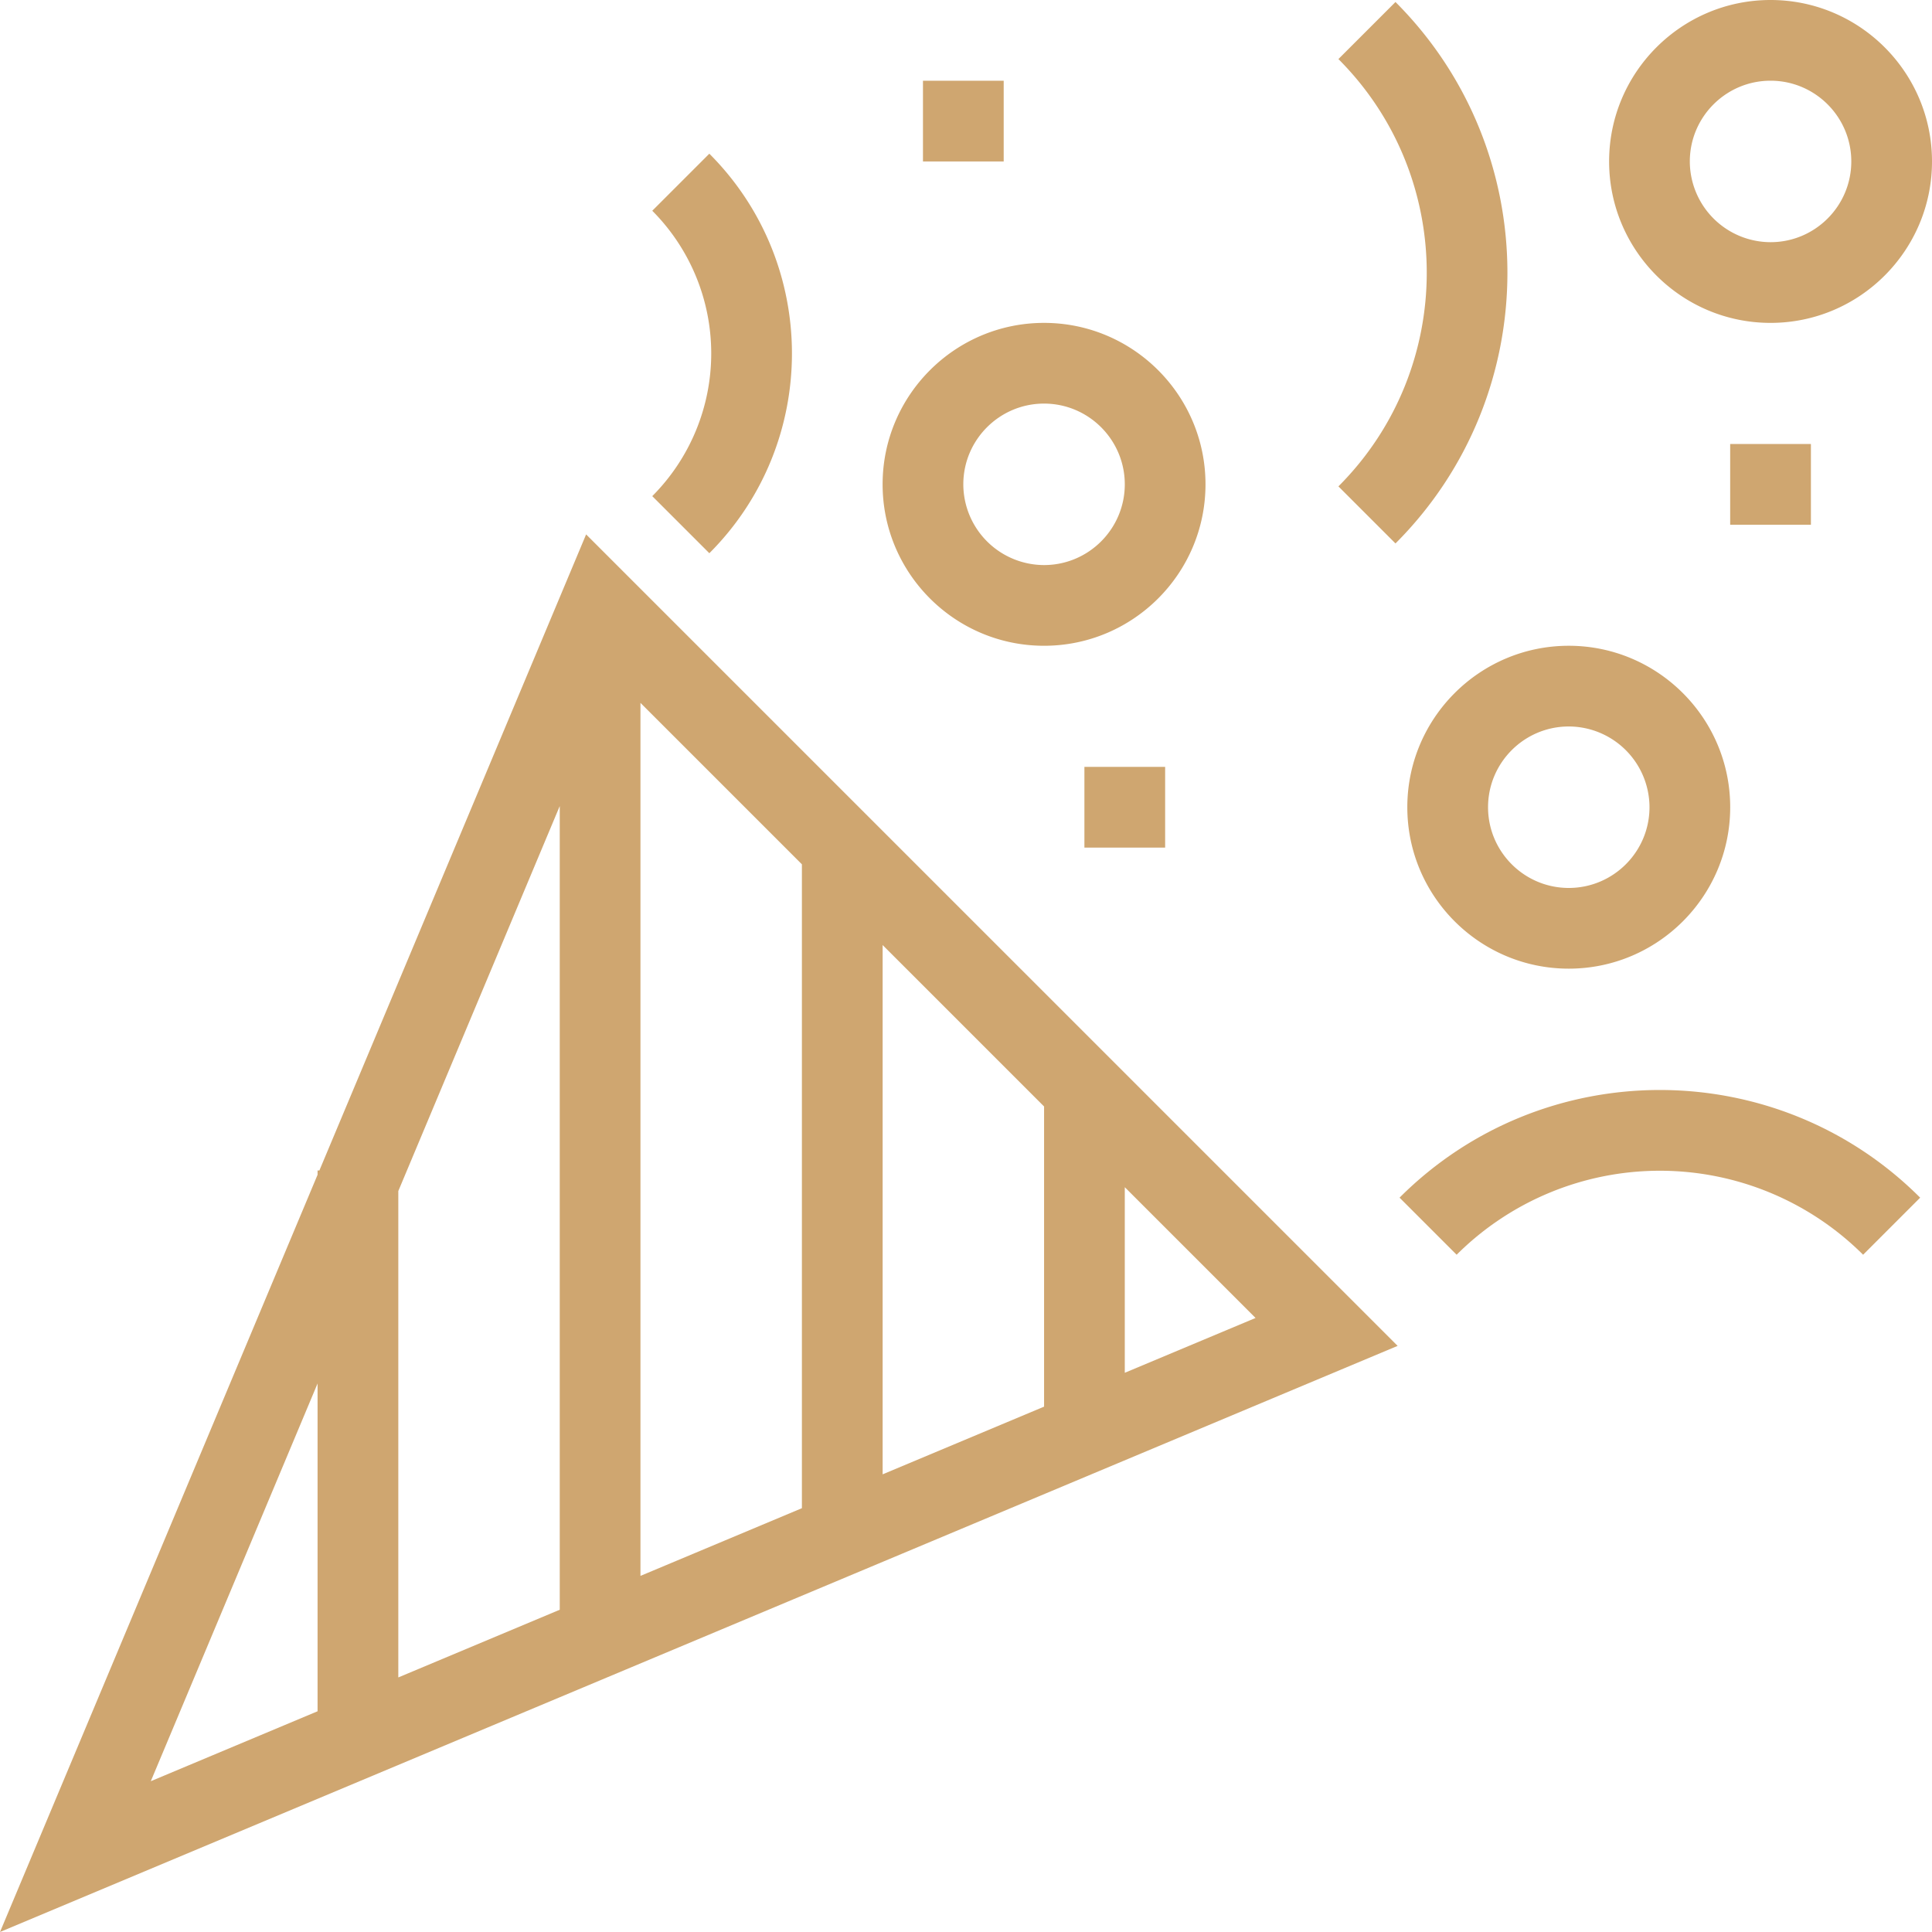
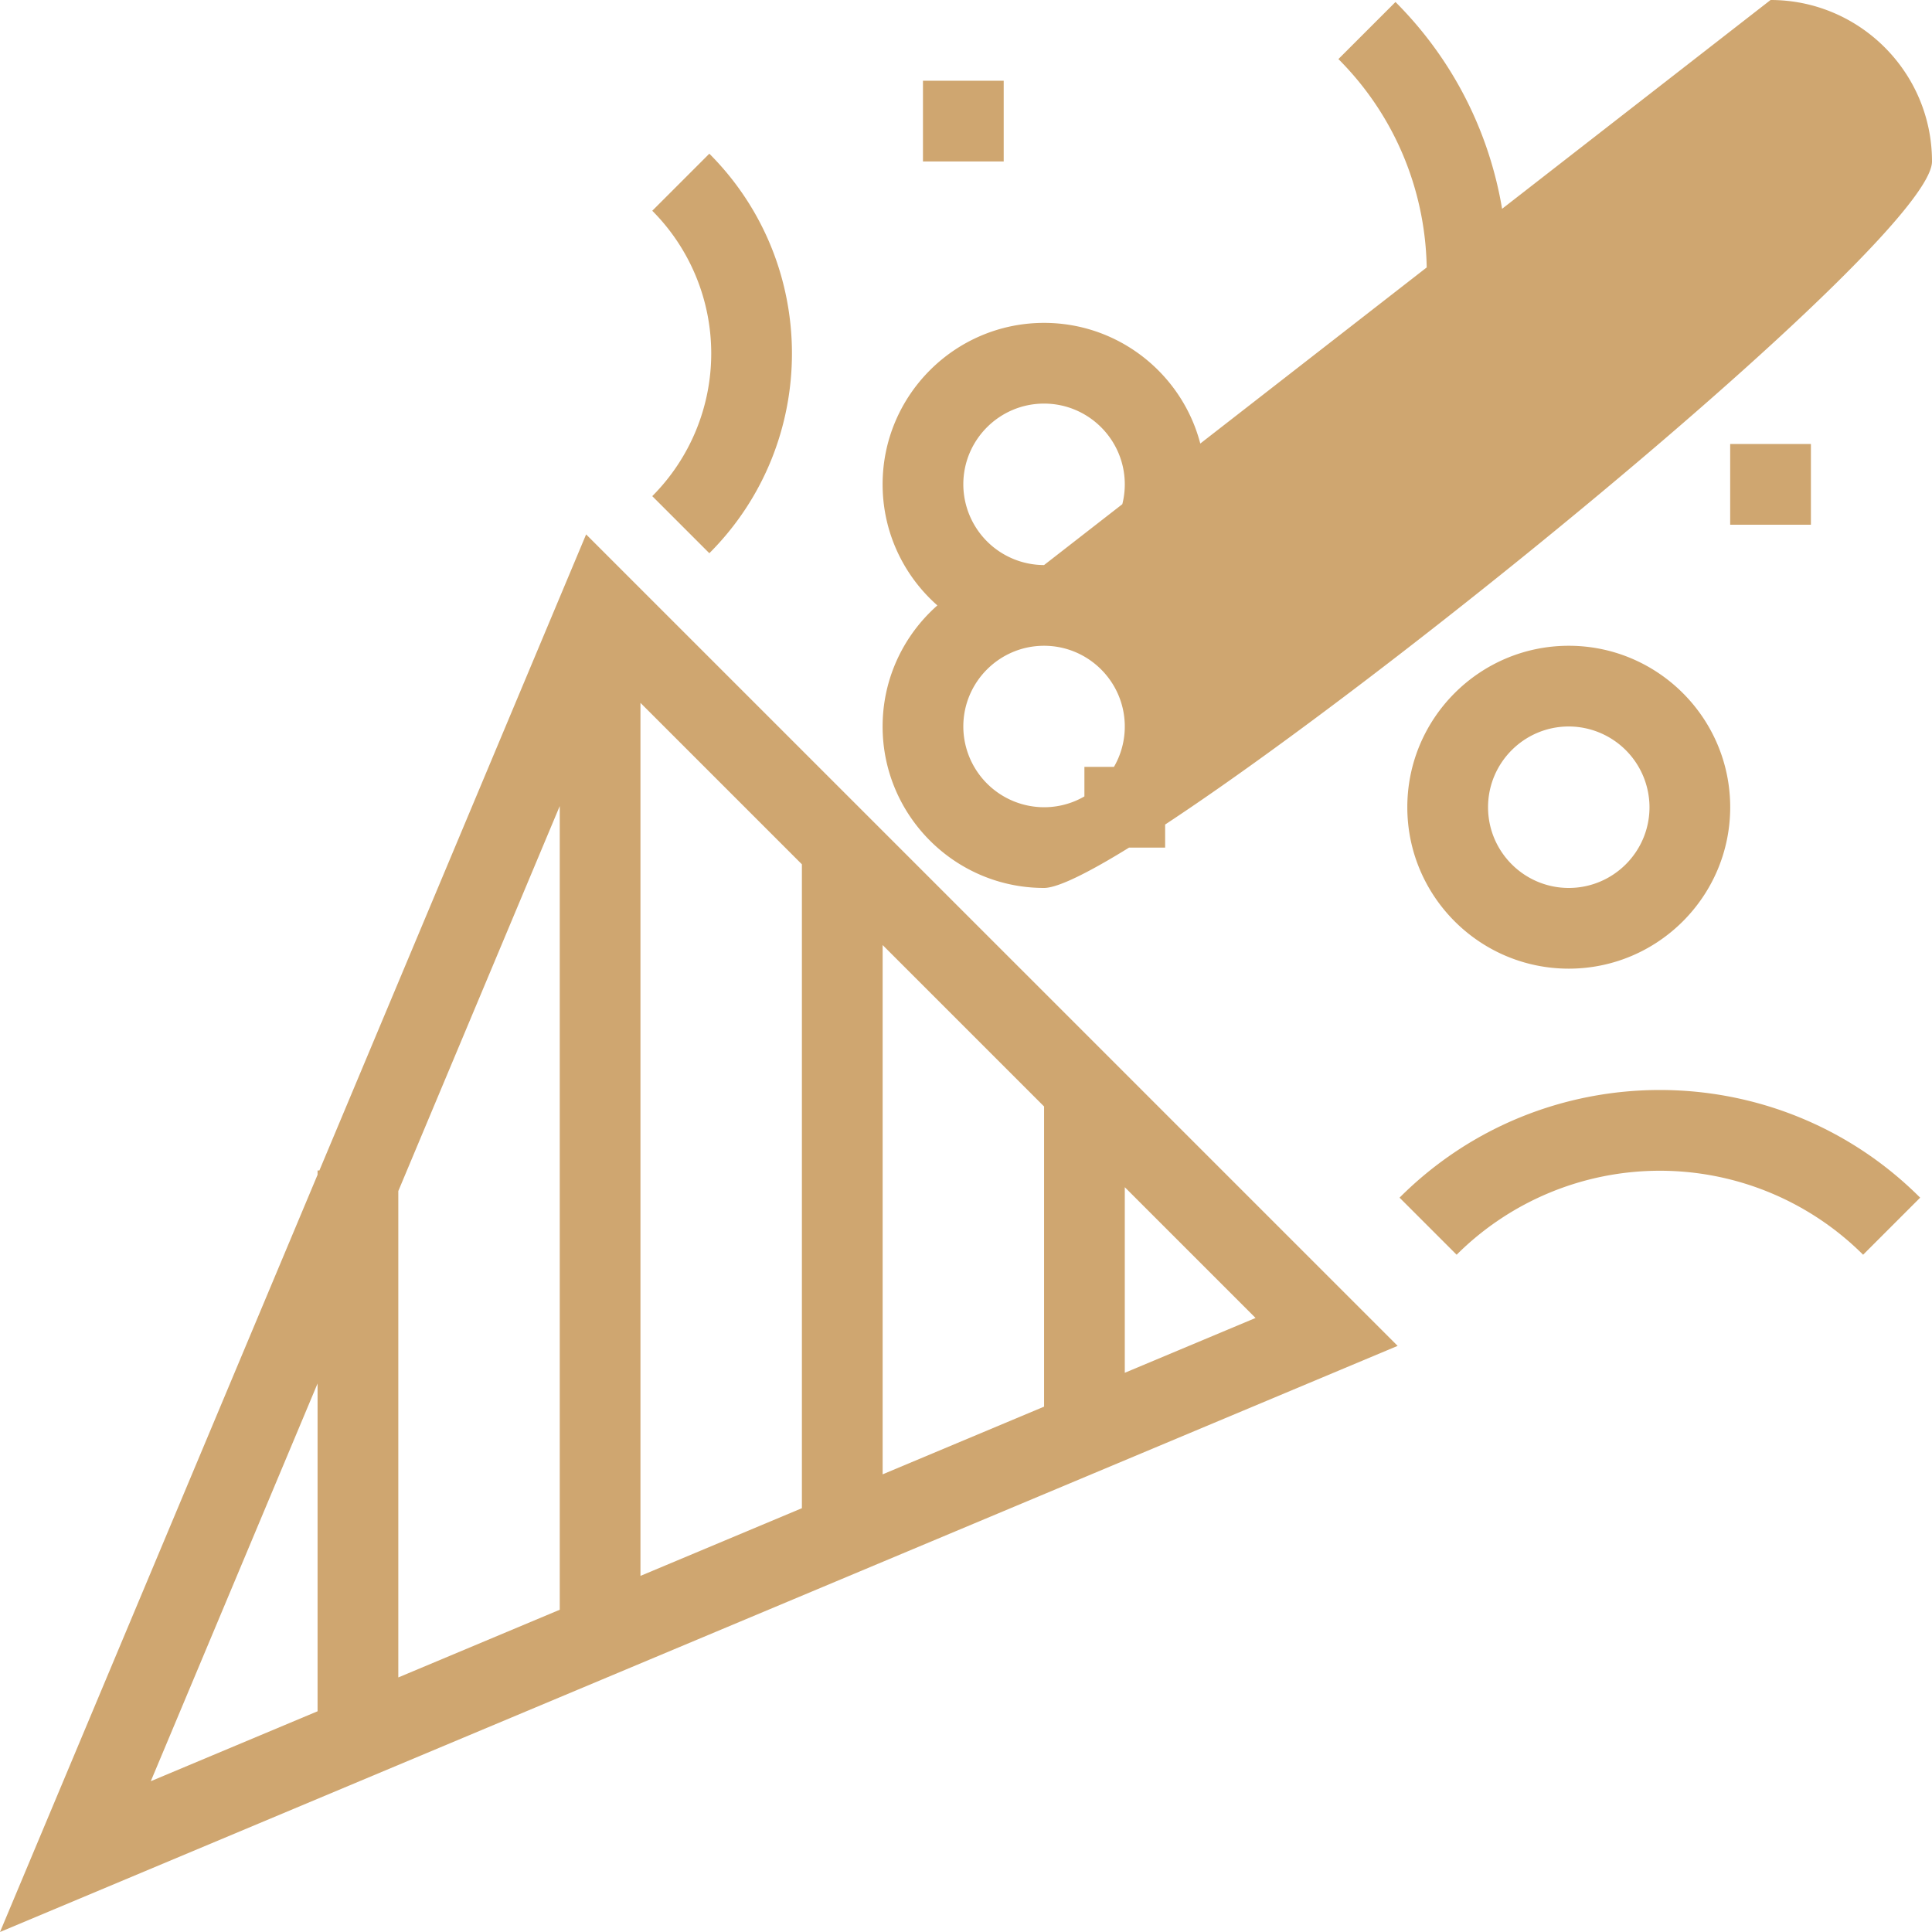
<svg xmlns="http://www.w3.org/2000/svg" width="80" height="80" fill="#cfa670">
-   <path d="M13.225 48.467h-.075v.177L0 80l57.873-24.27L24.27 22.128 13.225 48.467zm19.98 13.984l-6.685 2.803v-36.15l6.685 6.685v26.662zm3.343-23.319l6.685 6.685v12.429l-6.685 2.803V39.131zm-13.37 27.524l-6.685 2.803v-20.14l6.685-15.942v33.28zM13.15 57.288V70.86l-6.906 2.896 6.906-16.469zm33.425-.445v-7.684l5.415 5.415-5.415 2.27zM43.232 13.37c-3.687 0-6.685 2.998-6.685 6.685s2.998 6.685 6.685 6.685 6.685-2.998 6.685-6.685-2.998-6.685-6.685-6.685zm0 10.028a3.35 3.35 0 0 1-3.343-3.343c0-1.844 1.499-3.343 3.343-3.343s3.343 1.499 3.343 3.343-1.499 3.343-3.343 3.343zM73.315 0c-3.687 0-6.685 2.998-6.685 6.685s2.998 6.685 6.685 6.685S80 10.372 80 6.685 77.002 0 73.315 0zm0 10.028a3.35 3.35 0 0 1-3.343-3.343c0-1.844 1.499-3.343 3.343-3.343s3.343 1.499 3.343 3.343-1.499 3.343-3.343 3.343zM64.959 26.74c-3.687 0-6.685 2.998-6.685 6.685s2.998 6.685 6.685 6.685 6.685-2.998 6.685-6.685-2.998-6.685-6.685-6.685zm0 10.028c-1.843 0-3.342-1.499-3.342-3.343s1.499-3.343 3.342-3.343a3.35 3.35 0 0 1 3.343 3.343c0 1.844-1.499 3.343-3.343 3.343zm-7.006 12.825l2.363 2.363a11.92 11.92 0 0 1 16.831 0l2.363-2.363c-5.945-5.945-15.615-5.945-21.558 0zM29.372 22.908c4.561-4.561 4.561-11.983 0-16.544l-2.363 2.363a8.37 8.37 0 0 1 0 11.817l2.363 2.363zm28.412-.405c6.18-6.182 6.18-16.238 0-22.42l-2.363 2.363c4.877 4.878 4.877 12.815 0 17.694l2.363 2.363zm-9.538 9.251h-3.343v3.343h3.343v-3.343zm26.74-13.37h-3.343v3.343h3.343v-3.343zM41.561 3.343h-3.343v3.343h3.343V3.343z" />
+   <path d="M13.225 48.467h-.075v.177L0 80l57.873-24.27L24.27 22.128 13.225 48.467zm19.98 13.984l-6.685 2.803v-36.15l6.685 6.685v26.662zm3.343-23.319l6.685 6.685v12.429l-6.685 2.803V39.131zm-13.37 27.524l-6.685 2.803v-20.14l6.685-15.942v33.28zM13.15 57.288V70.86l-6.906 2.896 6.906-16.469zm33.425-.445v-7.684l5.415 5.415-5.415 2.27zM43.232 13.37c-3.687 0-6.685 2.998-6.685 6.685s2.998 6.685 6.685 6.685 6.685-2.998 6.685-6.685-2.998-6.685-6.685-6.685zm0 10.028a3.35 3.35 0 0 1-3.343-3.343c0-1.844 1.499-3.343 3.343-3.343s3.343 1.499 3.343 3.343-1.499 3.343-3.343 3.343zc-3.687 0-6.685 2.998-6.685 6.685s2.998 6.685 6.685 6.685S80 10.372 80 6.685 77.002 0 73.315 0zm0 10.028a3.35 3.35 0 0 1-3.343-3.343c0-1.844 1.499-3.343 3.343-3.343s3.343 1.499 3.343 3.343-1.499 3.343-3.343 3.343zM64.959 26.74c-3.687 0-6.685 2.998-6.685 6.685s2.998 6.685 6.685 6.685 6.685-2.998 6.685-6.685-2.998-6.685-6.685-6.685zm0 10.028c-1.843 0-3.342-1.499-3.342-3.343s1.499-3.343 3.342-3.343a3.35 3.35 0 0 1 3.343 3.343c0 1.844-1.499 3.343-3.343 3.343zm-7.006 12.825l2.363 2.363a11.92 11.92 0 0 1 16.831 0l2.363-2.363c-5.945-5.945-15.615-5.945-21.558 0zM29.372 22.908c4.561-4.561 4.561-11.983 0-16.544l-2.363 2.363a8.37 8.37 0 0 1 0 11.817l2.363 2.363zm28.412-.405c6.18-6.182 6.18-16.238 0-22.42l-2.363 2.363c4.877 4.878 4.877 12.815 0 17.694l2.363 2.363zm-9.538 9.251h-3.343v3.343h3.343v-3.343zm26.74-13.37h-3.343v3.343h3.343v-3.343zM41.561 3.343h-3.343v3.343h3.343V3.343z" />
</svg>